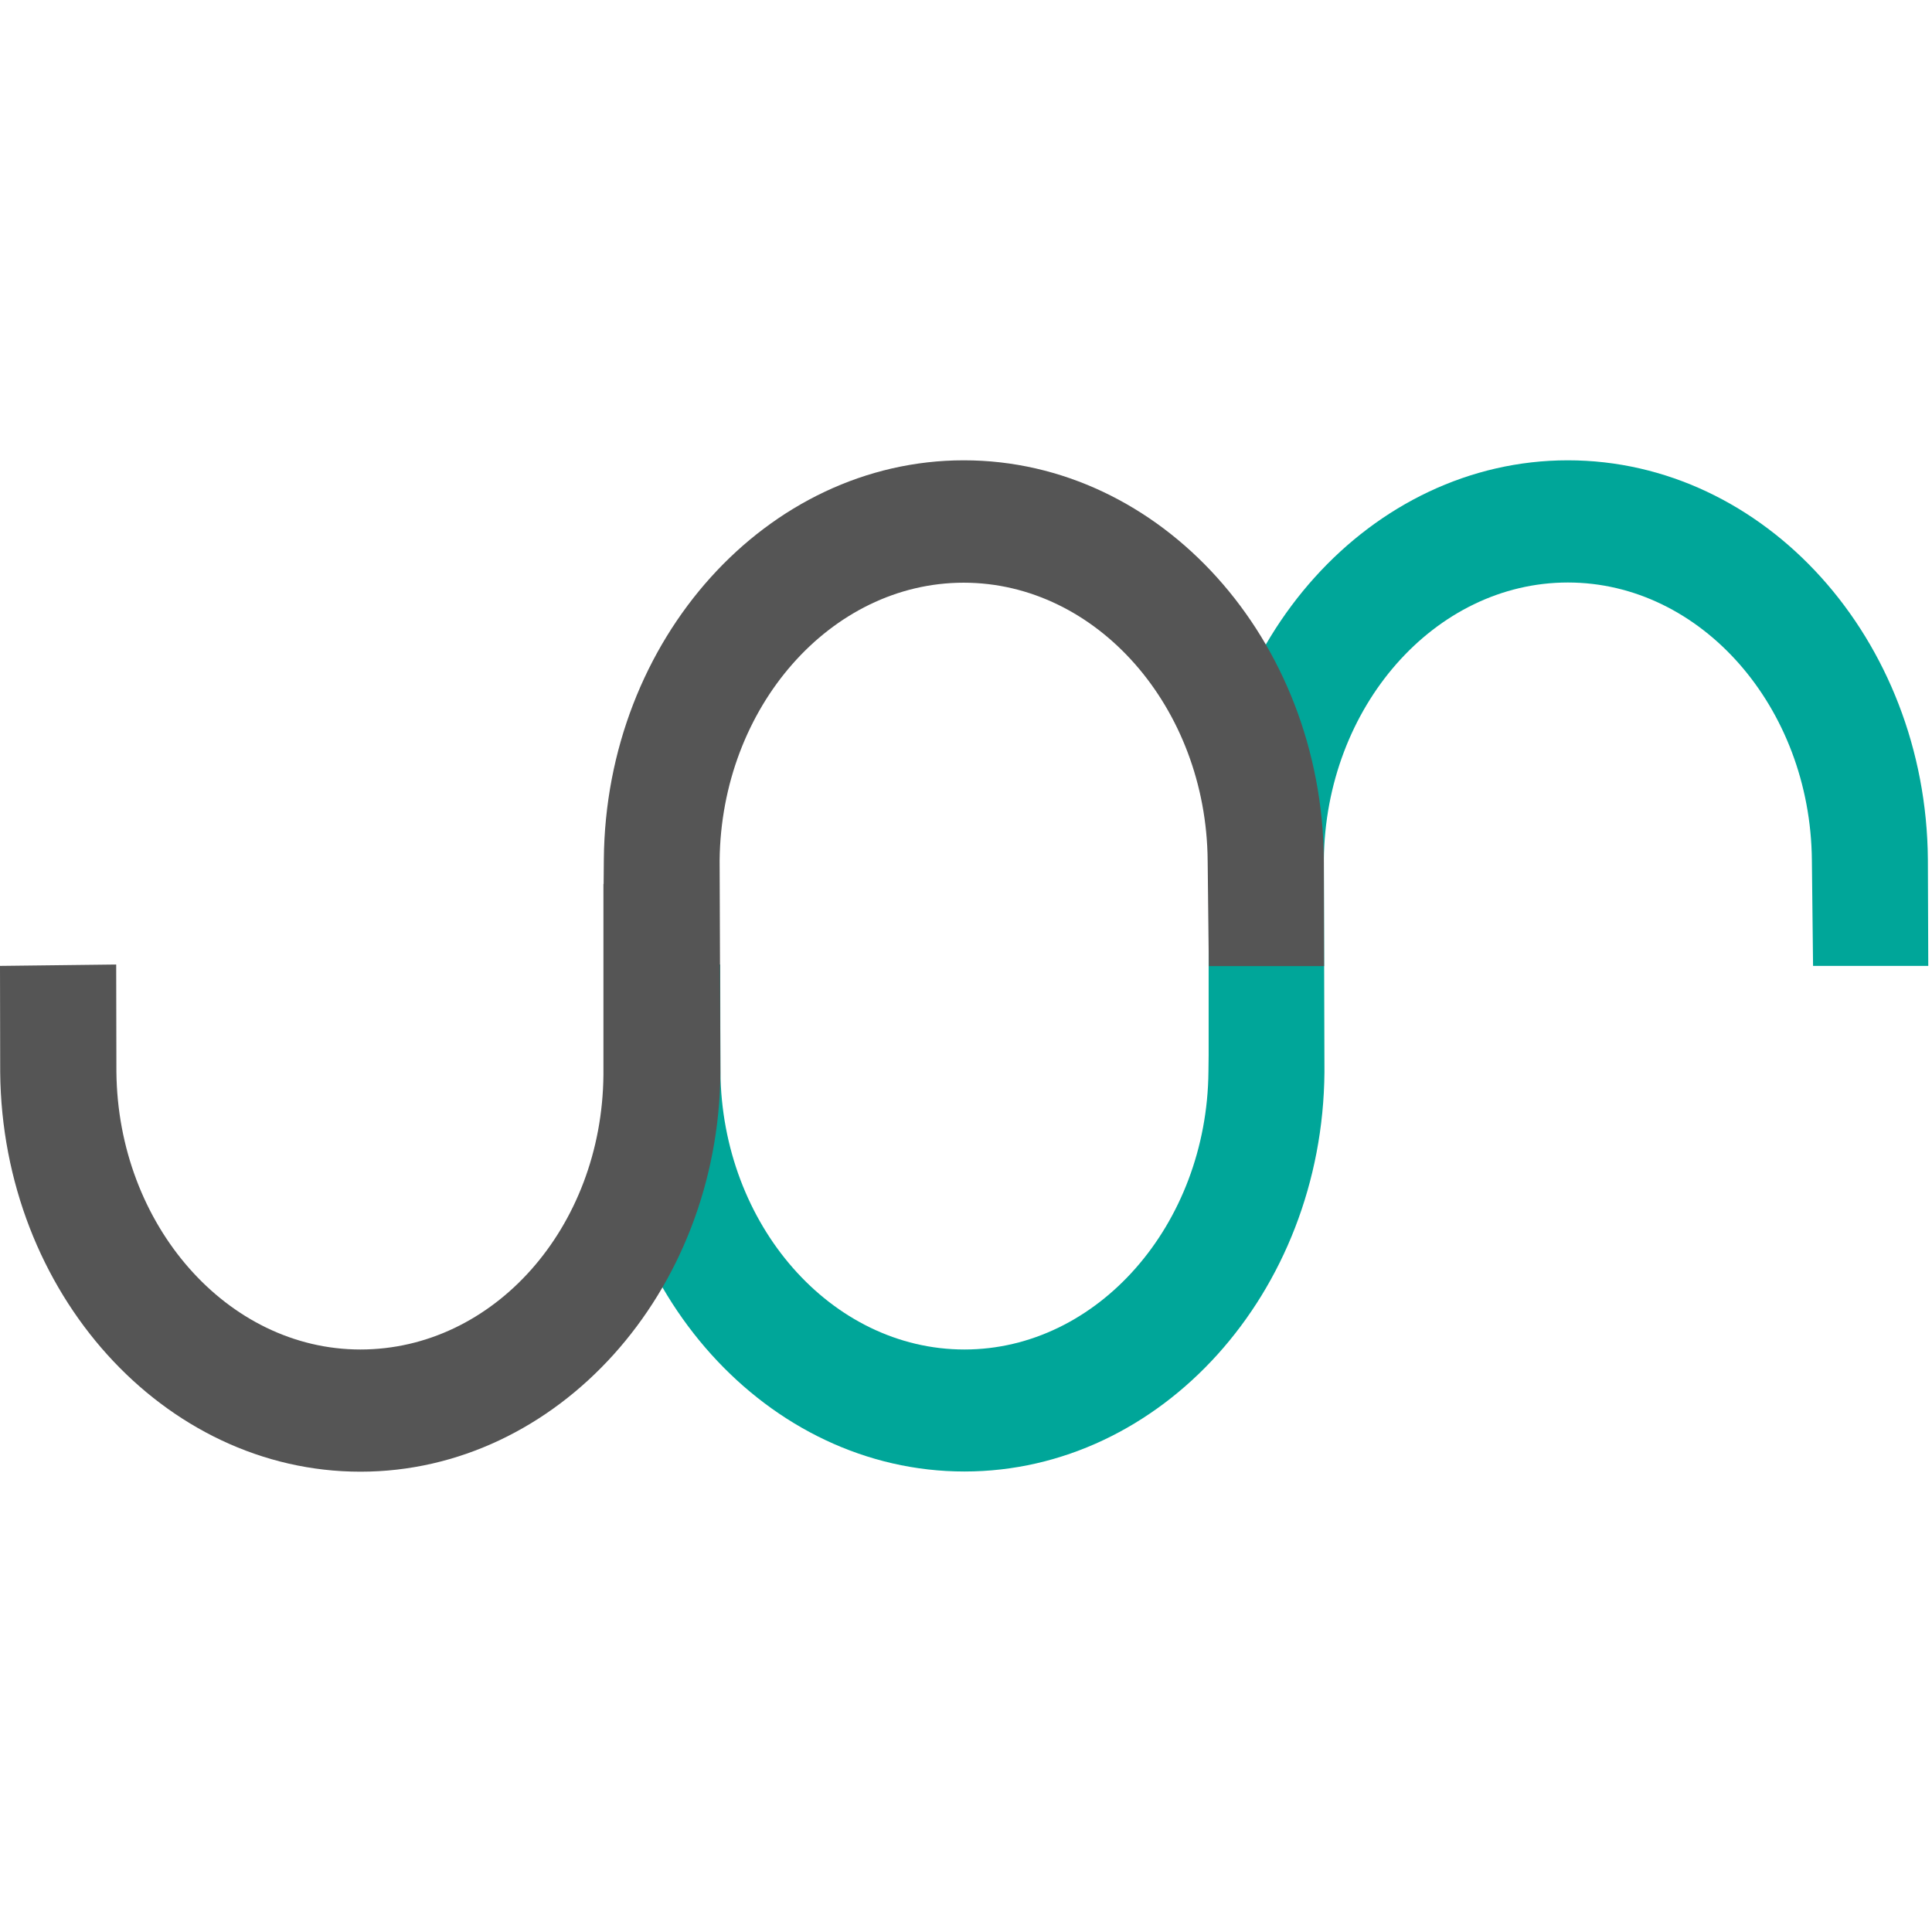
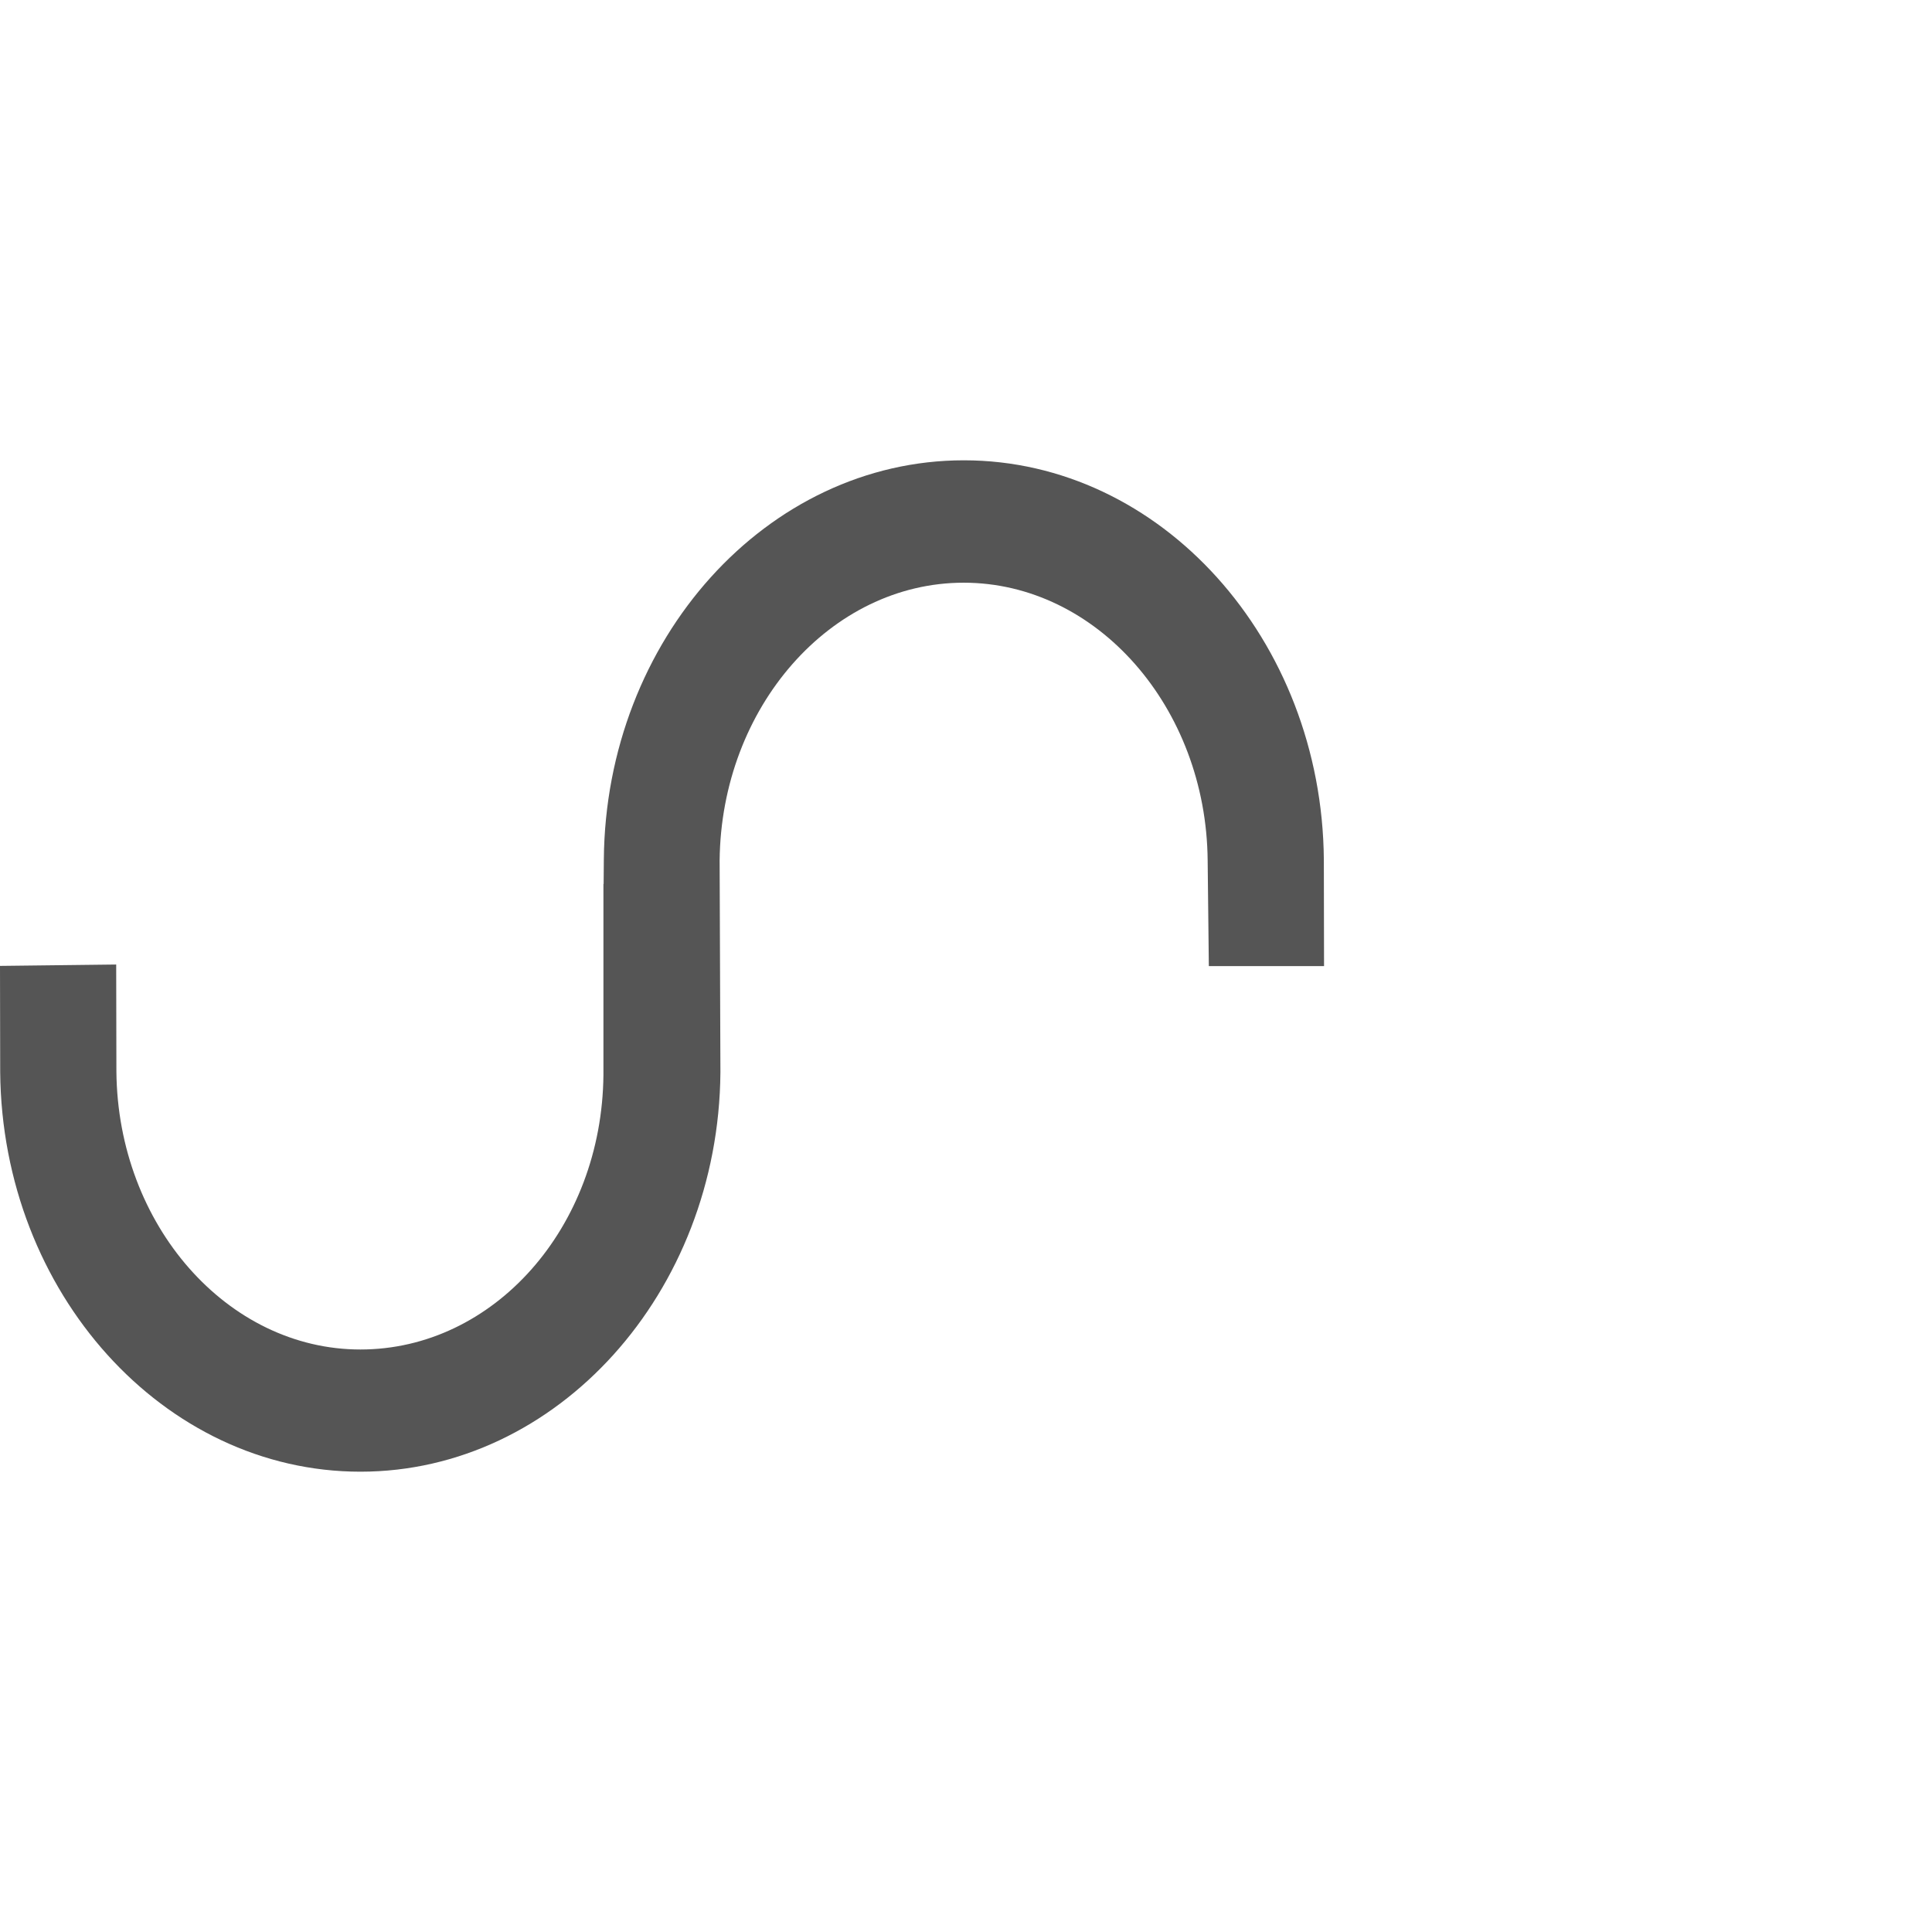
<svg xmlns="http://www.w3.org/2000/svg" width="512" height="512" viewBox="0 0 149 78" fill="none">
-   <path d="M93.152 30.791L93.213 33.005V45.896L93.198 47.148C93.091 58.954 84.647 68.576 74.379 68.576C64.111 68.576 55.666 58.97 55.56 47.148L55.545 38.886L46.584 38.992L46.614 47.194C46.751 64.178 59.205 77.985 74.379 77.985C89.552 77.985 102.007 64.178 102.144 47.194L102.098 30.837C102.205 19.03 110.649 9.424 120.917 9.424C131.185 9.424 139.629 19.03 139.736 30.837L139.827 38.992H148.712L148.682 30.791C148.56 13.807 136.106 0 120.917 0C105.744 0 93.289 13.807 93.152 30.791Z" fill="#00A699" />
  <path d="M46.569 30.791L46.553 32.669H46.538V45.911V47.393C46.432 59.184 38.063 68.576 27.795 68.576C17.528 68.576 9.083 58.97 8.977 47.148L8.961 38.886L0 38.992L0.015 47.194C0.167 64.193 12.622 78 27.795 78C42.969 78 55.423 64.193 55.56 47.209L55.499 30.852C55.621 19.046 64.066 9.439 74.318 9.439C84.586 9.439 93.031 19.046 93.137 30.852L93.228 39.008H102.113L102.098 30.806C101.962 13.807 89.507 0 74.333 0C59.16 0 46.705 13.807 46.569 30.791Z" fill="#555555" />
</svg>